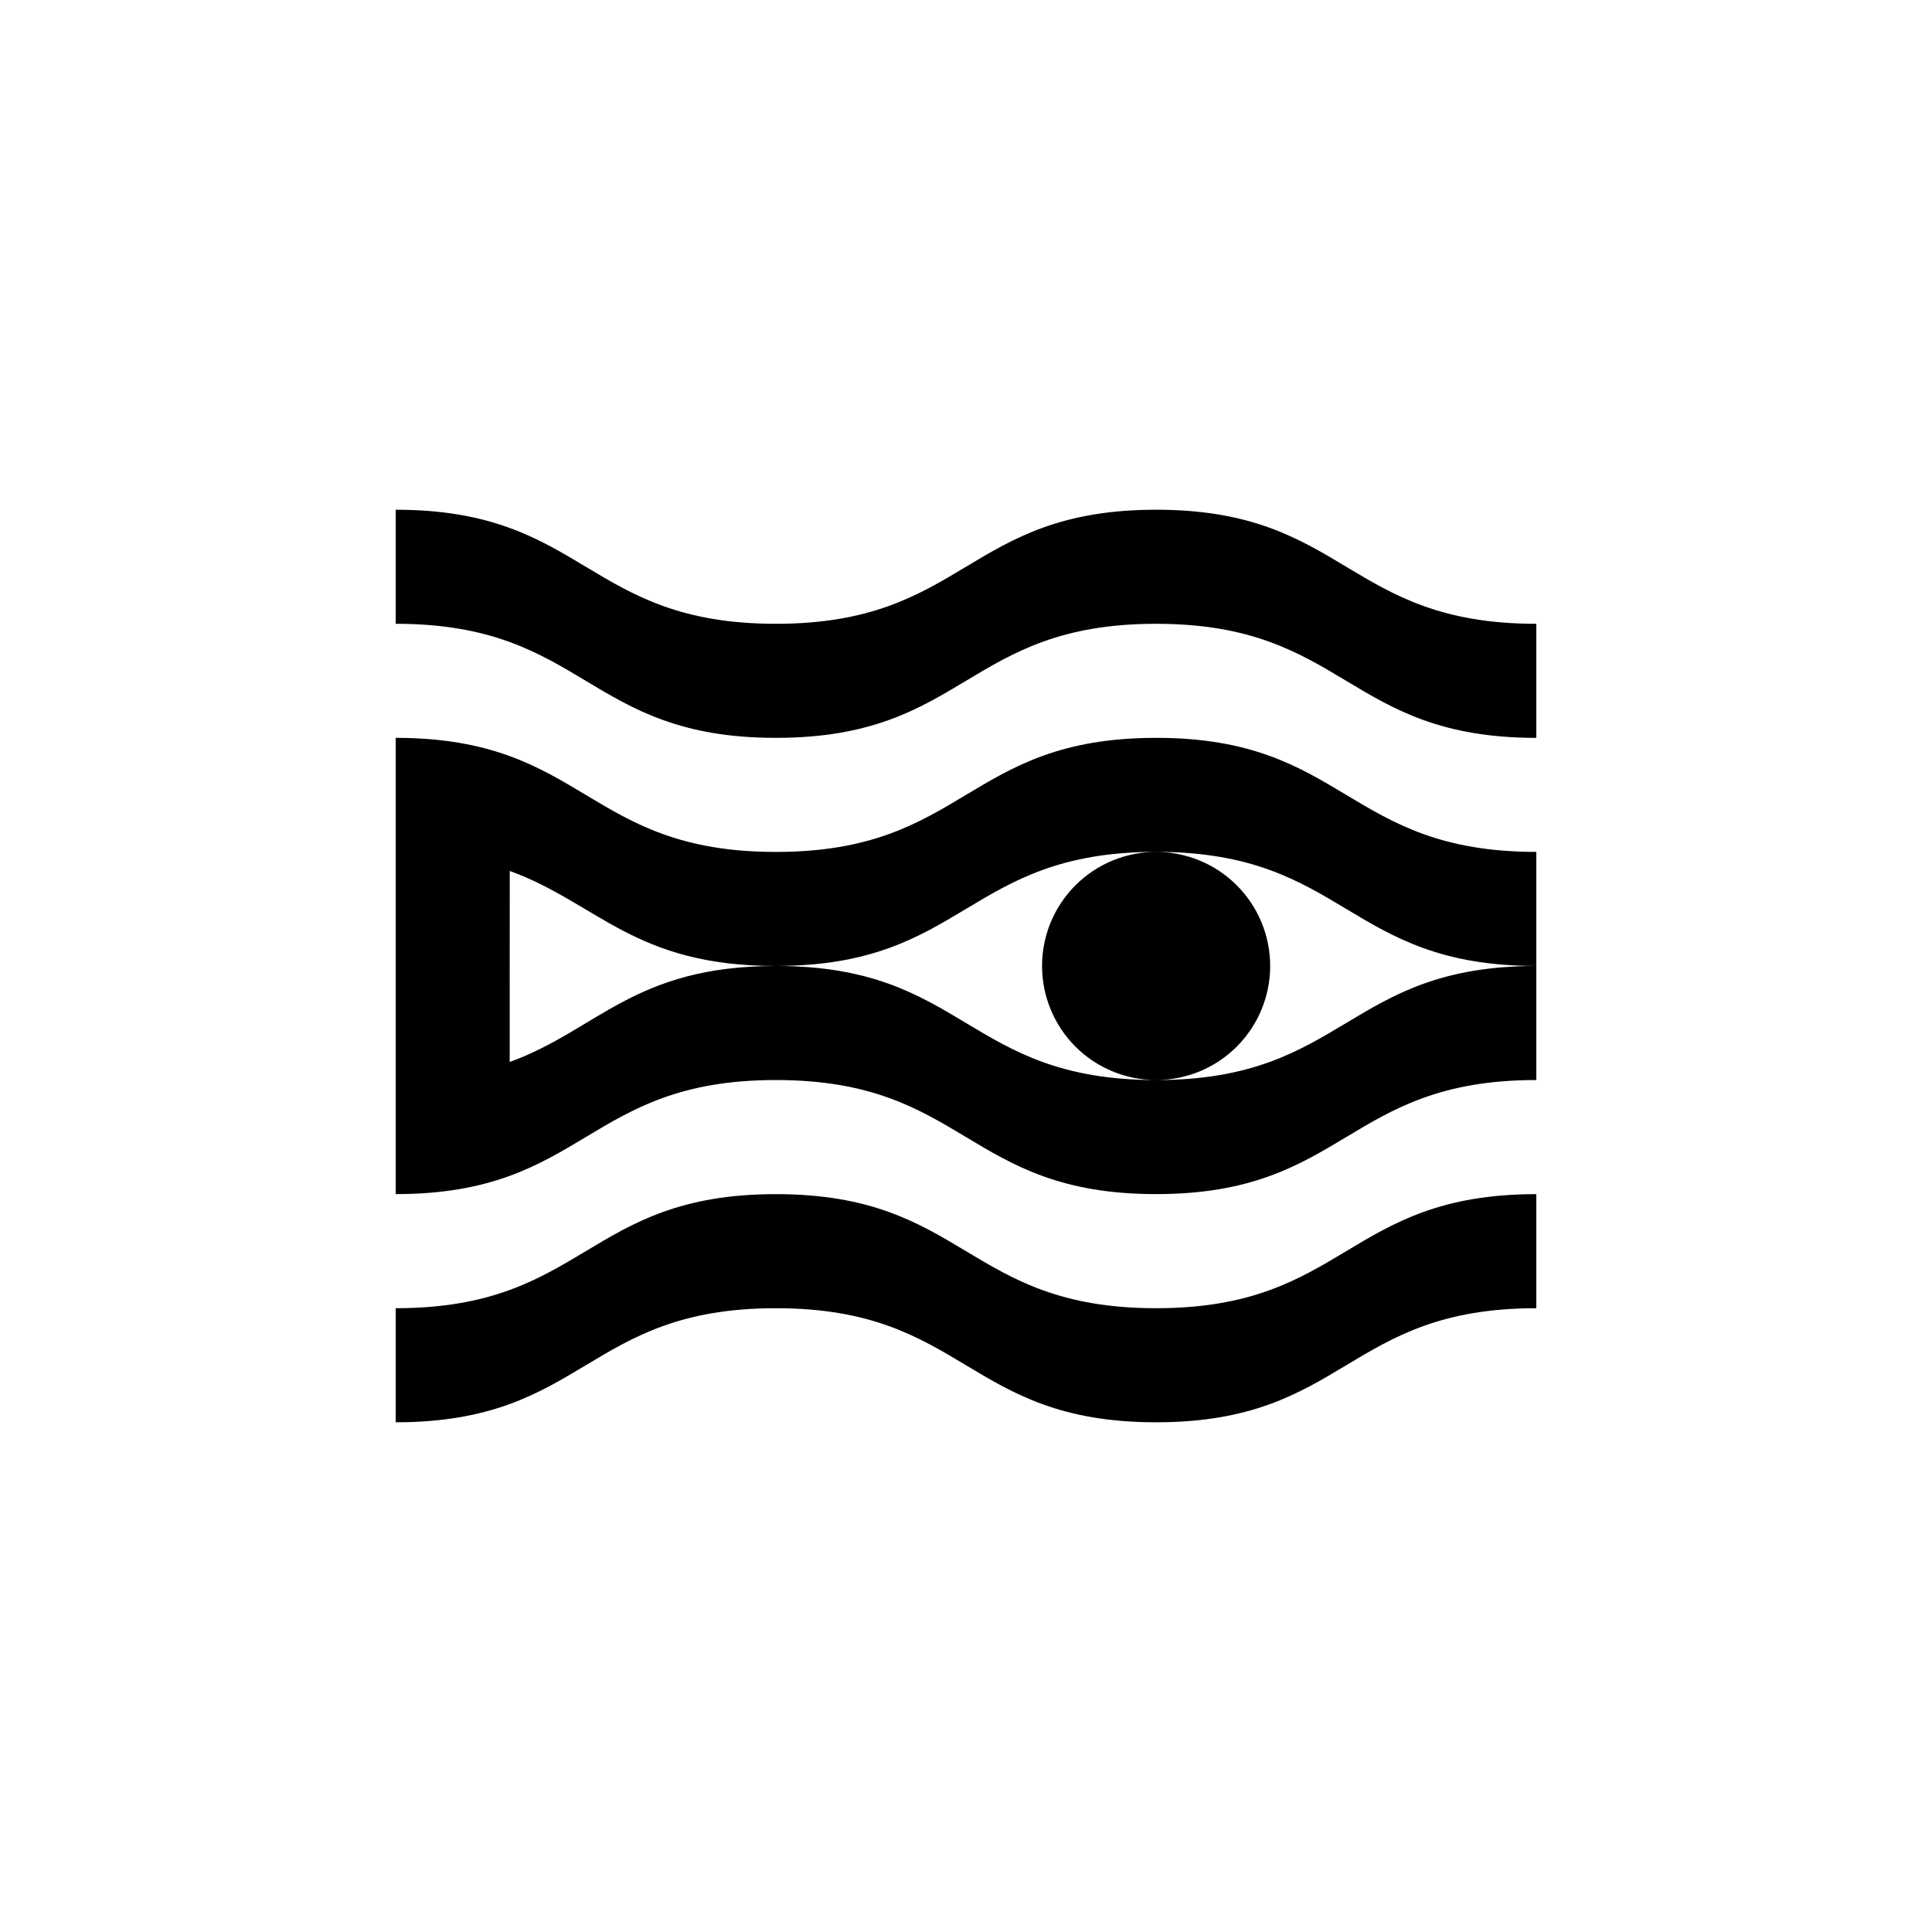
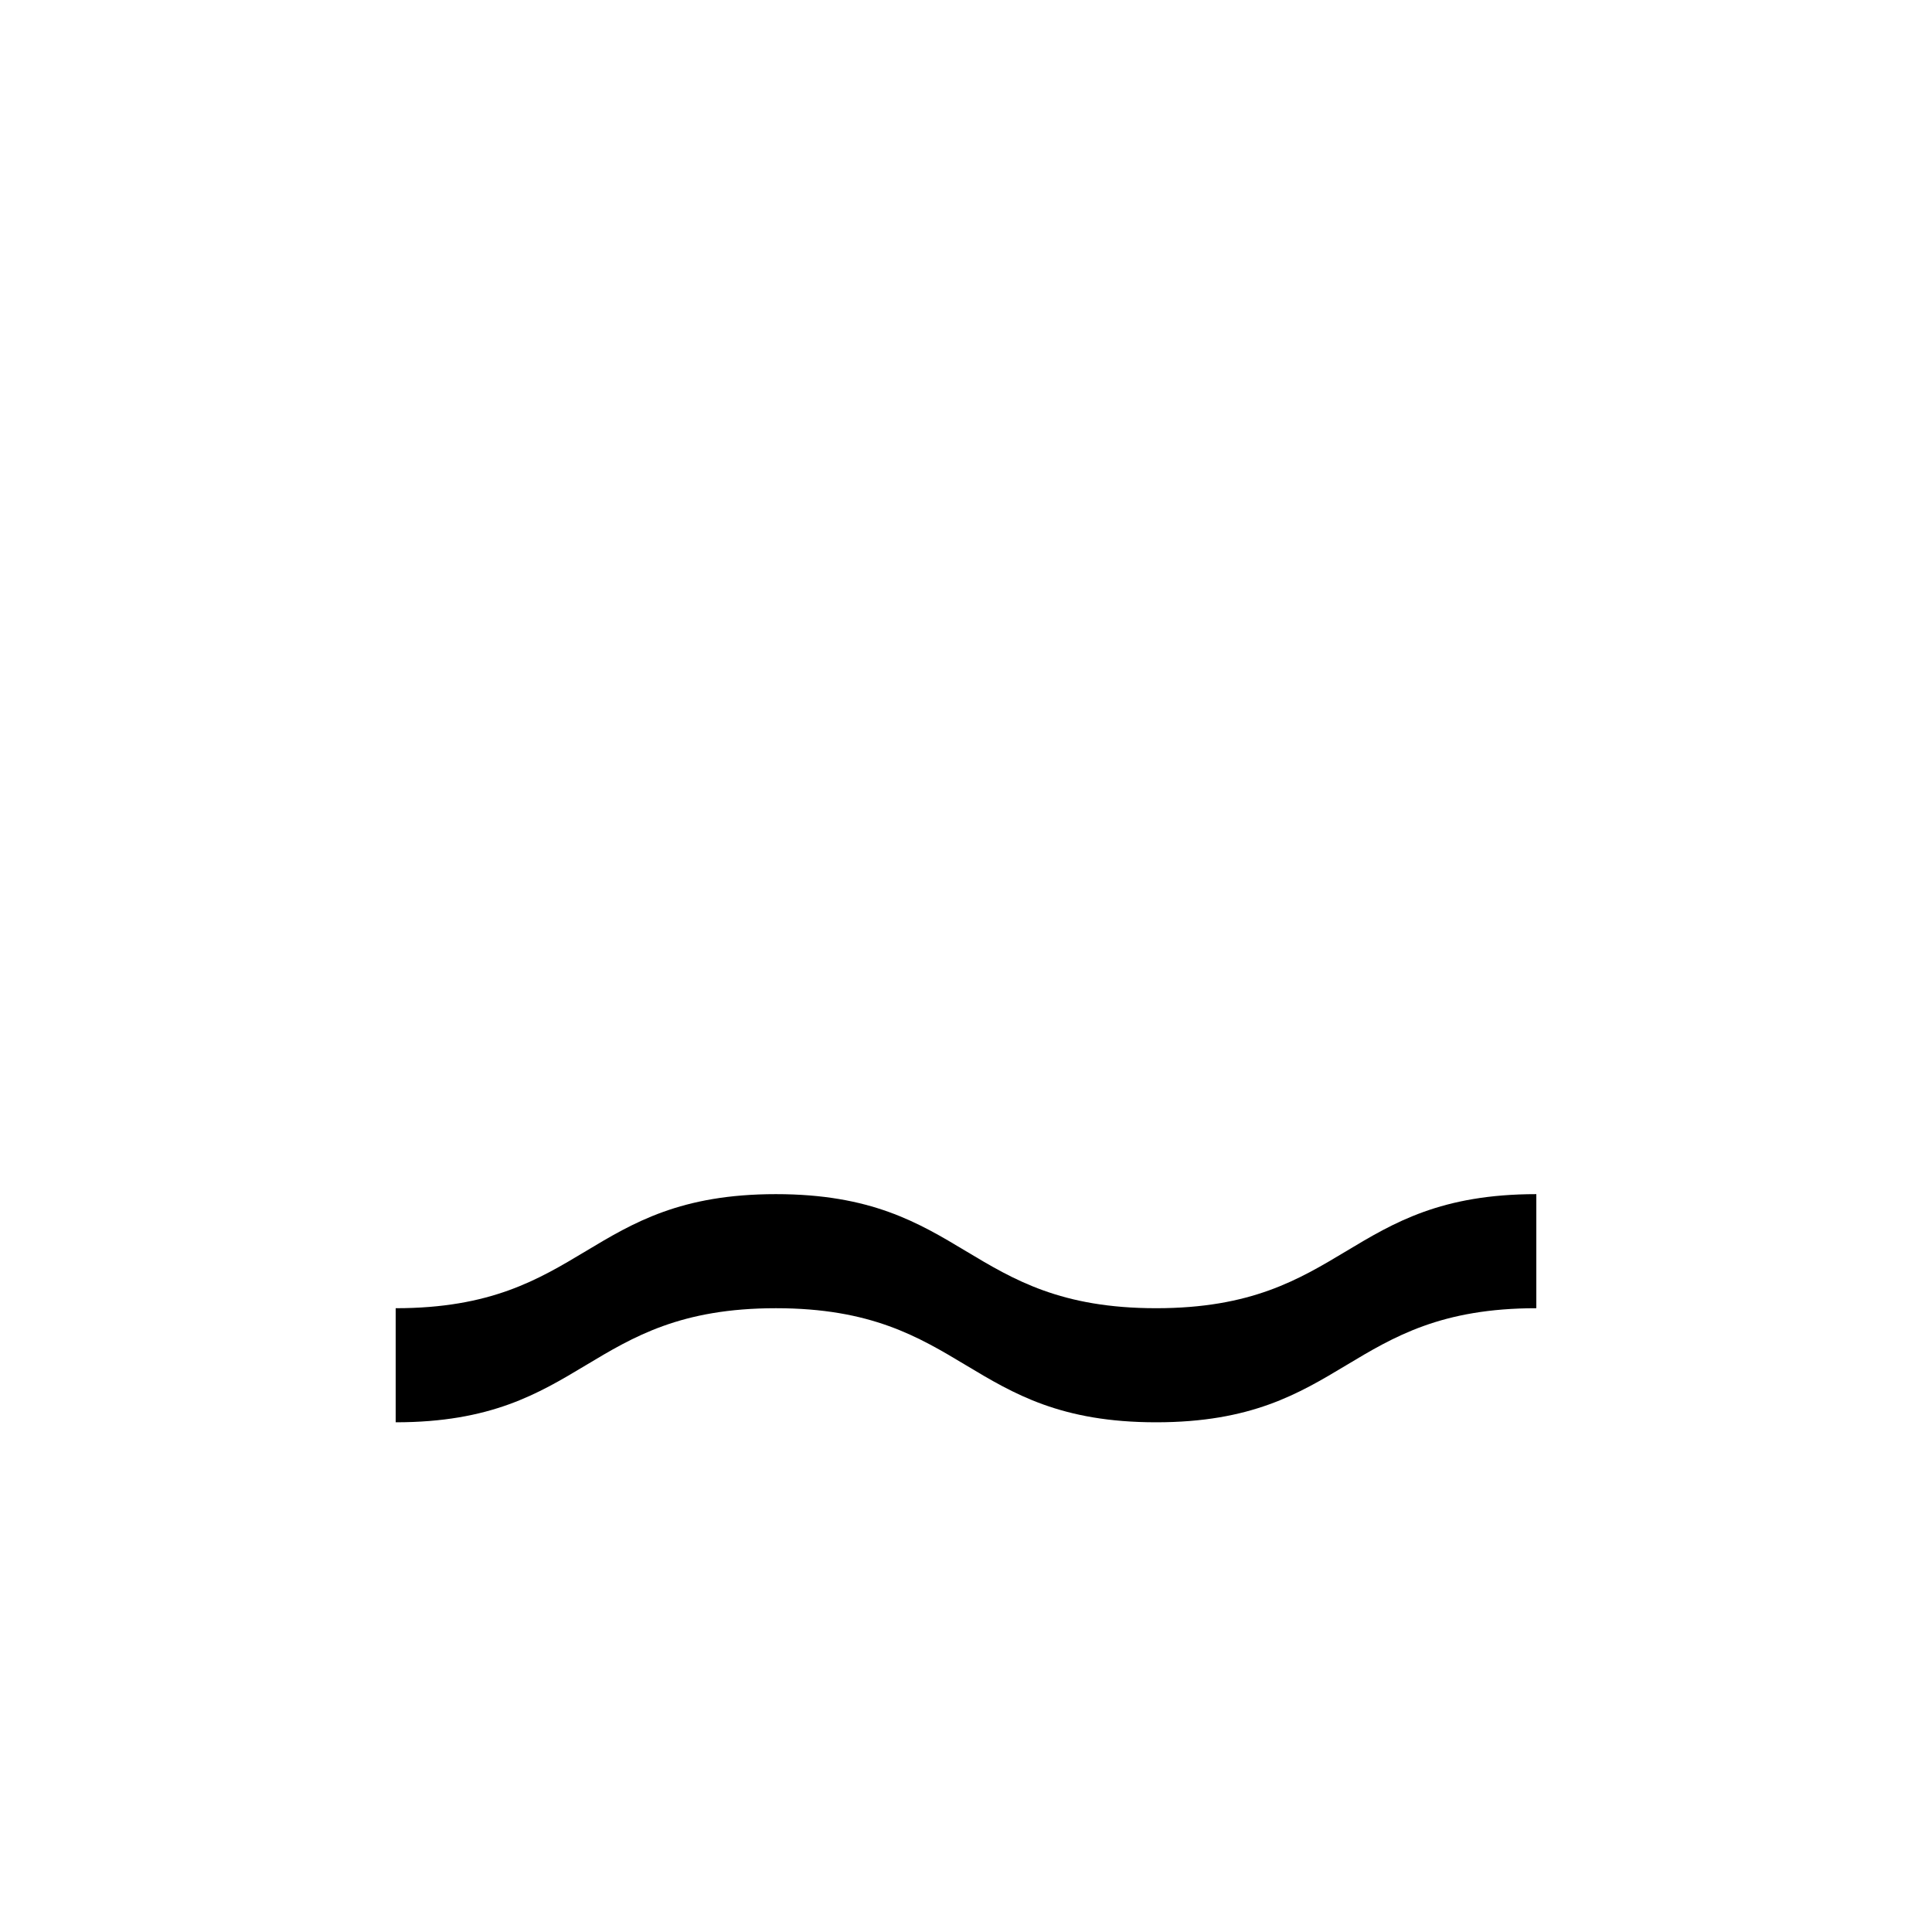
<svg xmlns="http://www.w3.org/2000/svg" fill="#000000" width="800px" height="800px" version="1.1" viewBox="144 144 512 512">
  <g>
    <path d="m349.62 460.46c-50.383 0-50.383 30.23-100.76 30.23v30.23c50.383 0 50.383-30.23 100.76-30.23 50.383 0 50.383 30.23 100.76 30.23 50.383 0 50.383-30.23 100.76-30.23v-30.23c-50.383 0-50.383 30.23-100.76 30.23-50.379-0.004-50.379-30.23-100.76-30.23z" />
-     <path d="m450.38 339.54c-50.383 0-50.383 30.23-100.76 30.23-50.383 0-50.383-30.23-100.76-30.23v120.91c50.383 0 50.383-30.23 100.76-30.23 50.383 0 50.383 30.23 100.76 30.23 50.383 0 50.383-30.23 100.76-30.23v-30.227c-50.383 0-50.383 30.23-100.76 30.23v-0.004c8.02 0 15.707-3.184 21.375-8.852 5.668-5.672 8.855-13.359 8.855-21.375 0-8.02-3.188-15.707-8.855-21.375-5.668-5.672-13.355-8.855-21.375-8.855-8.016 0-15.707 3.184-21.375 8.855-5.668 5.668-8.852 13.355-8.852 21.375 0 8.016 3.184 15.703 8.852 21.375 5.668 5.668 13.359 8.852 21.375 8.852-50.383 0-50.383-30.23-100.76-30.23 50.383 0 50.383-30.23 100.76-30.23 50.383 0 50.383 30.23 100.76 30.23v-30.227c-50.379 0-50.379-30.227-100.76-30.227zm-171.3 85.648 0.004-50.383c23.375 8.516 32.898 25.191 70.535 25.191-37.637 0-47.16 16.926-70.535 25.441z" />
-     <path d="m349.62 339.54c-50.383 0-50.383-30.23-100.76-30.23v-30.227c50.383 0 50.383 30.23 100.76 30.23 50.383 0 50.383-30.23 100.76-30.23 50.383 0 50.383 30.23 100.76 30.23v30.23c-50.383 0-50.383-30.23-100.76-30.23-50.379-0.004-50.379 30.227-100.76 30.227z" />
  </g>
</svg>